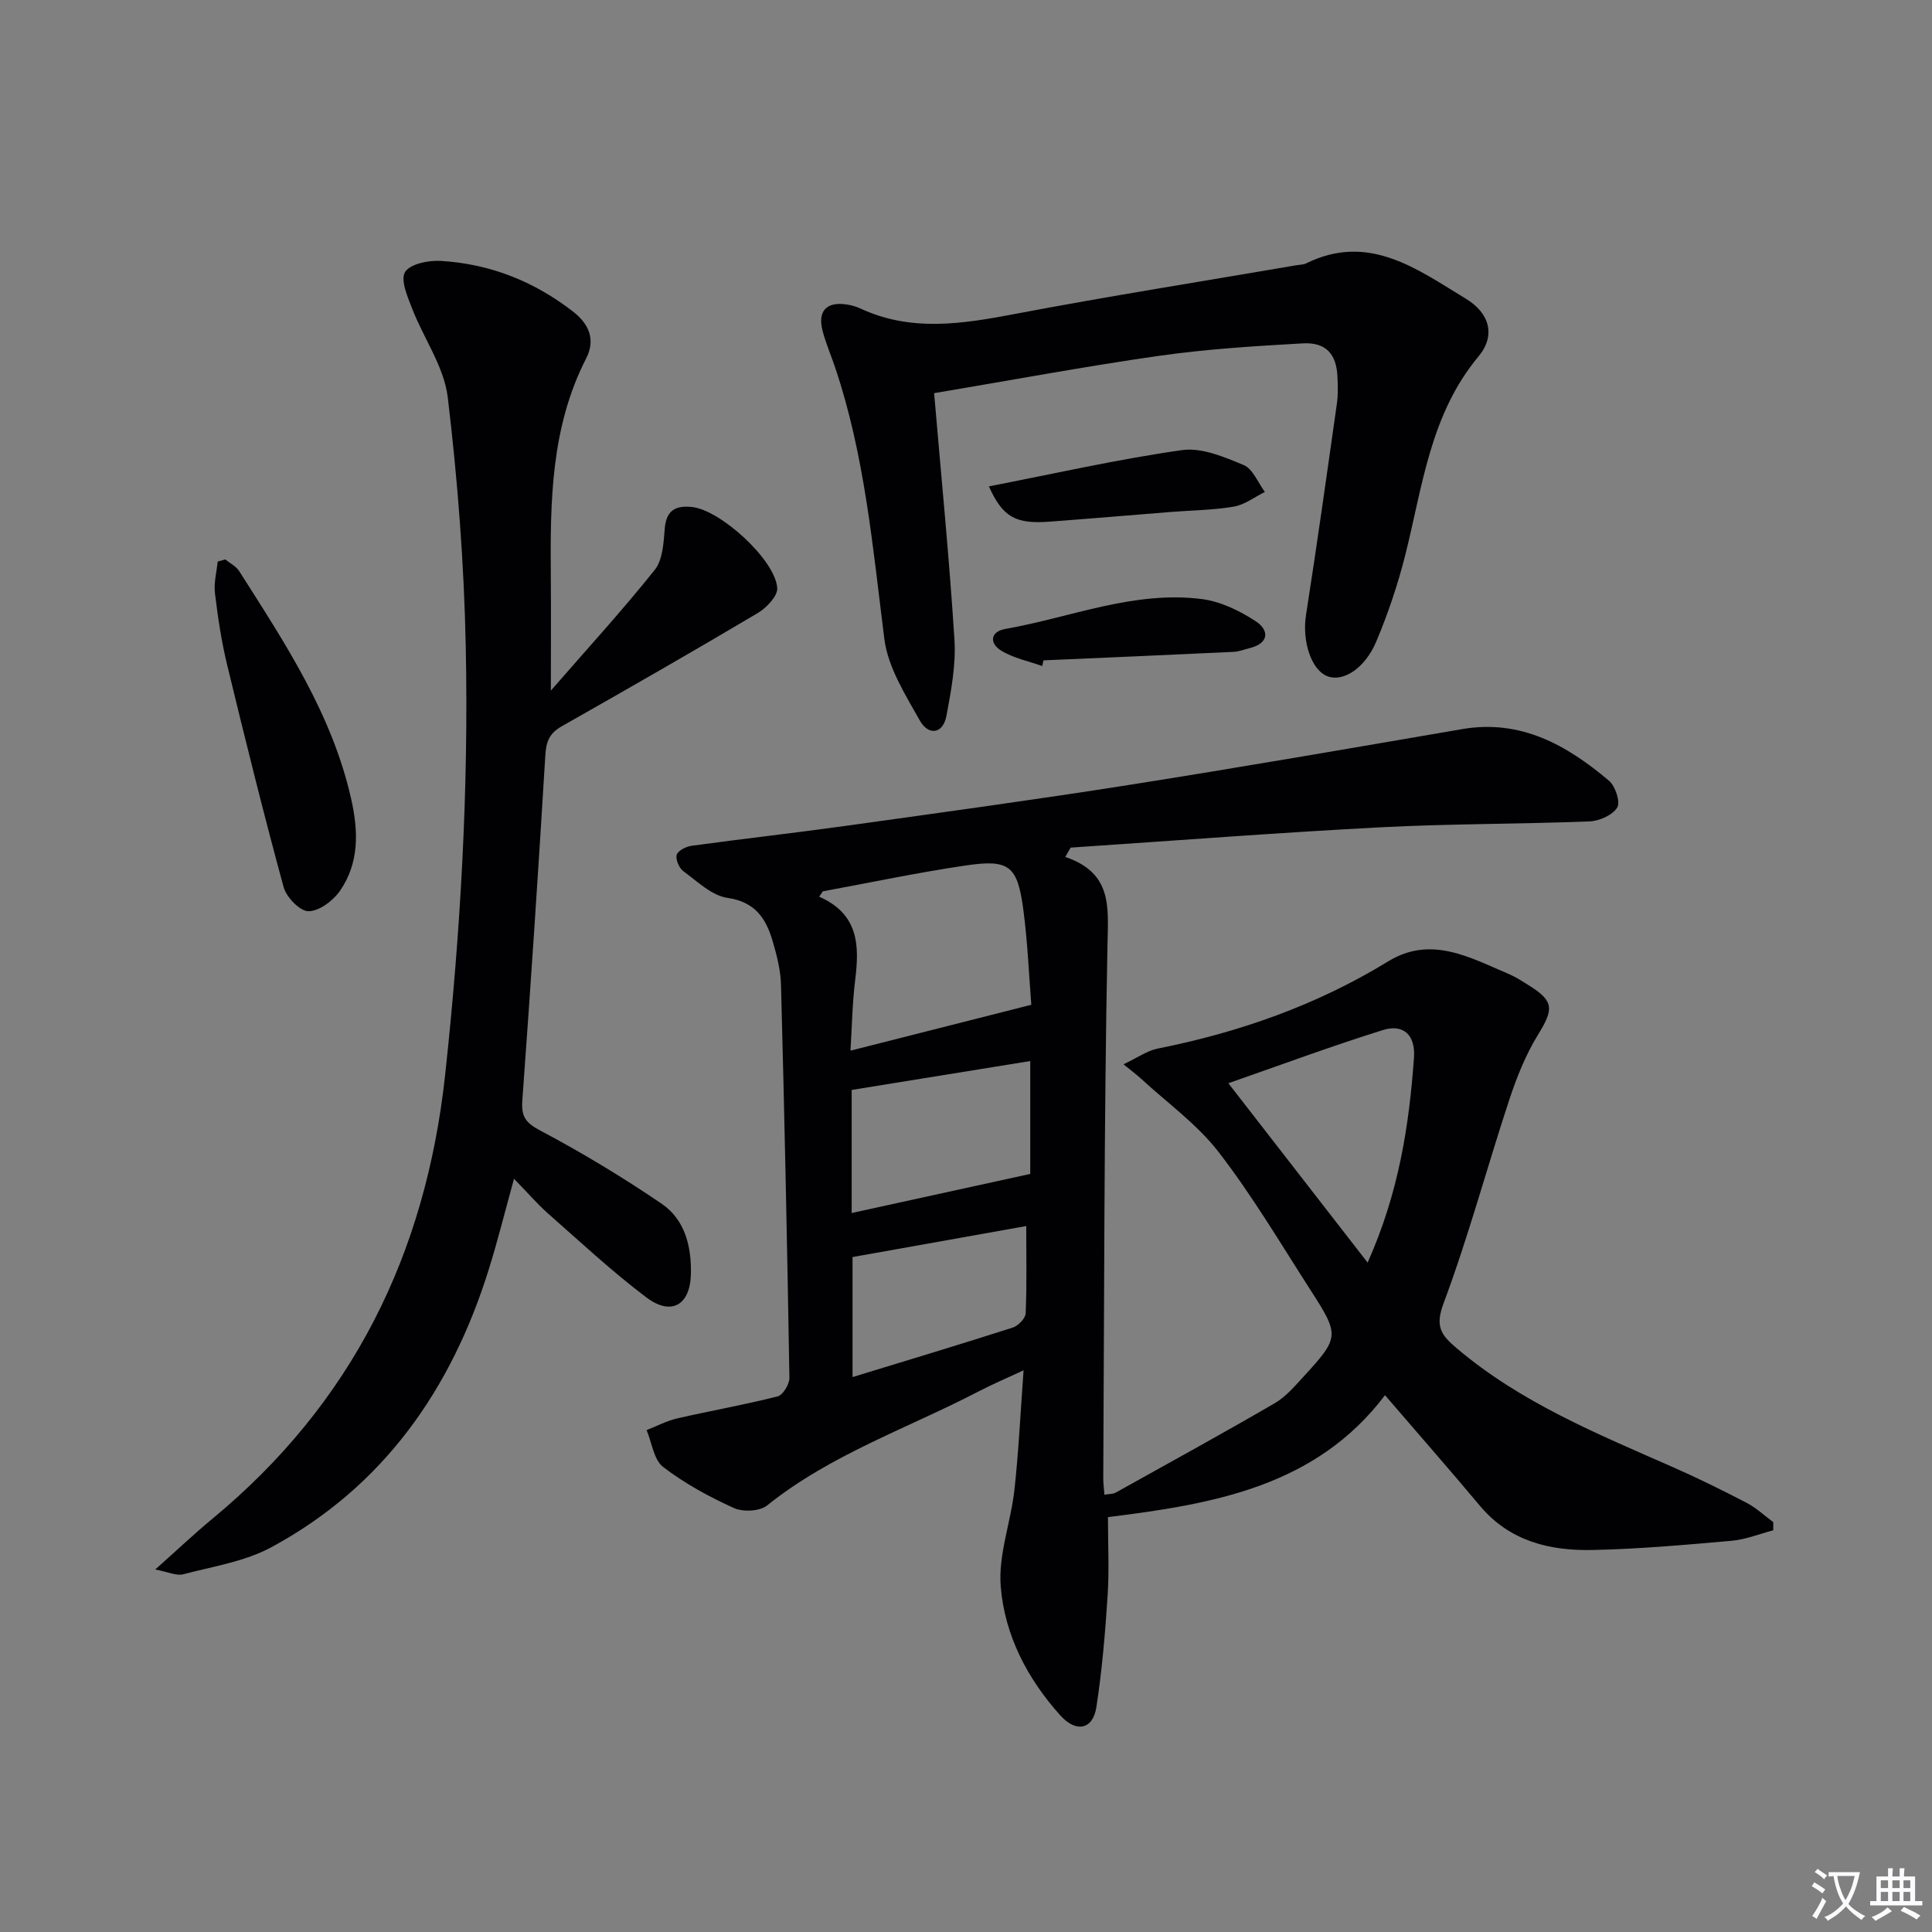
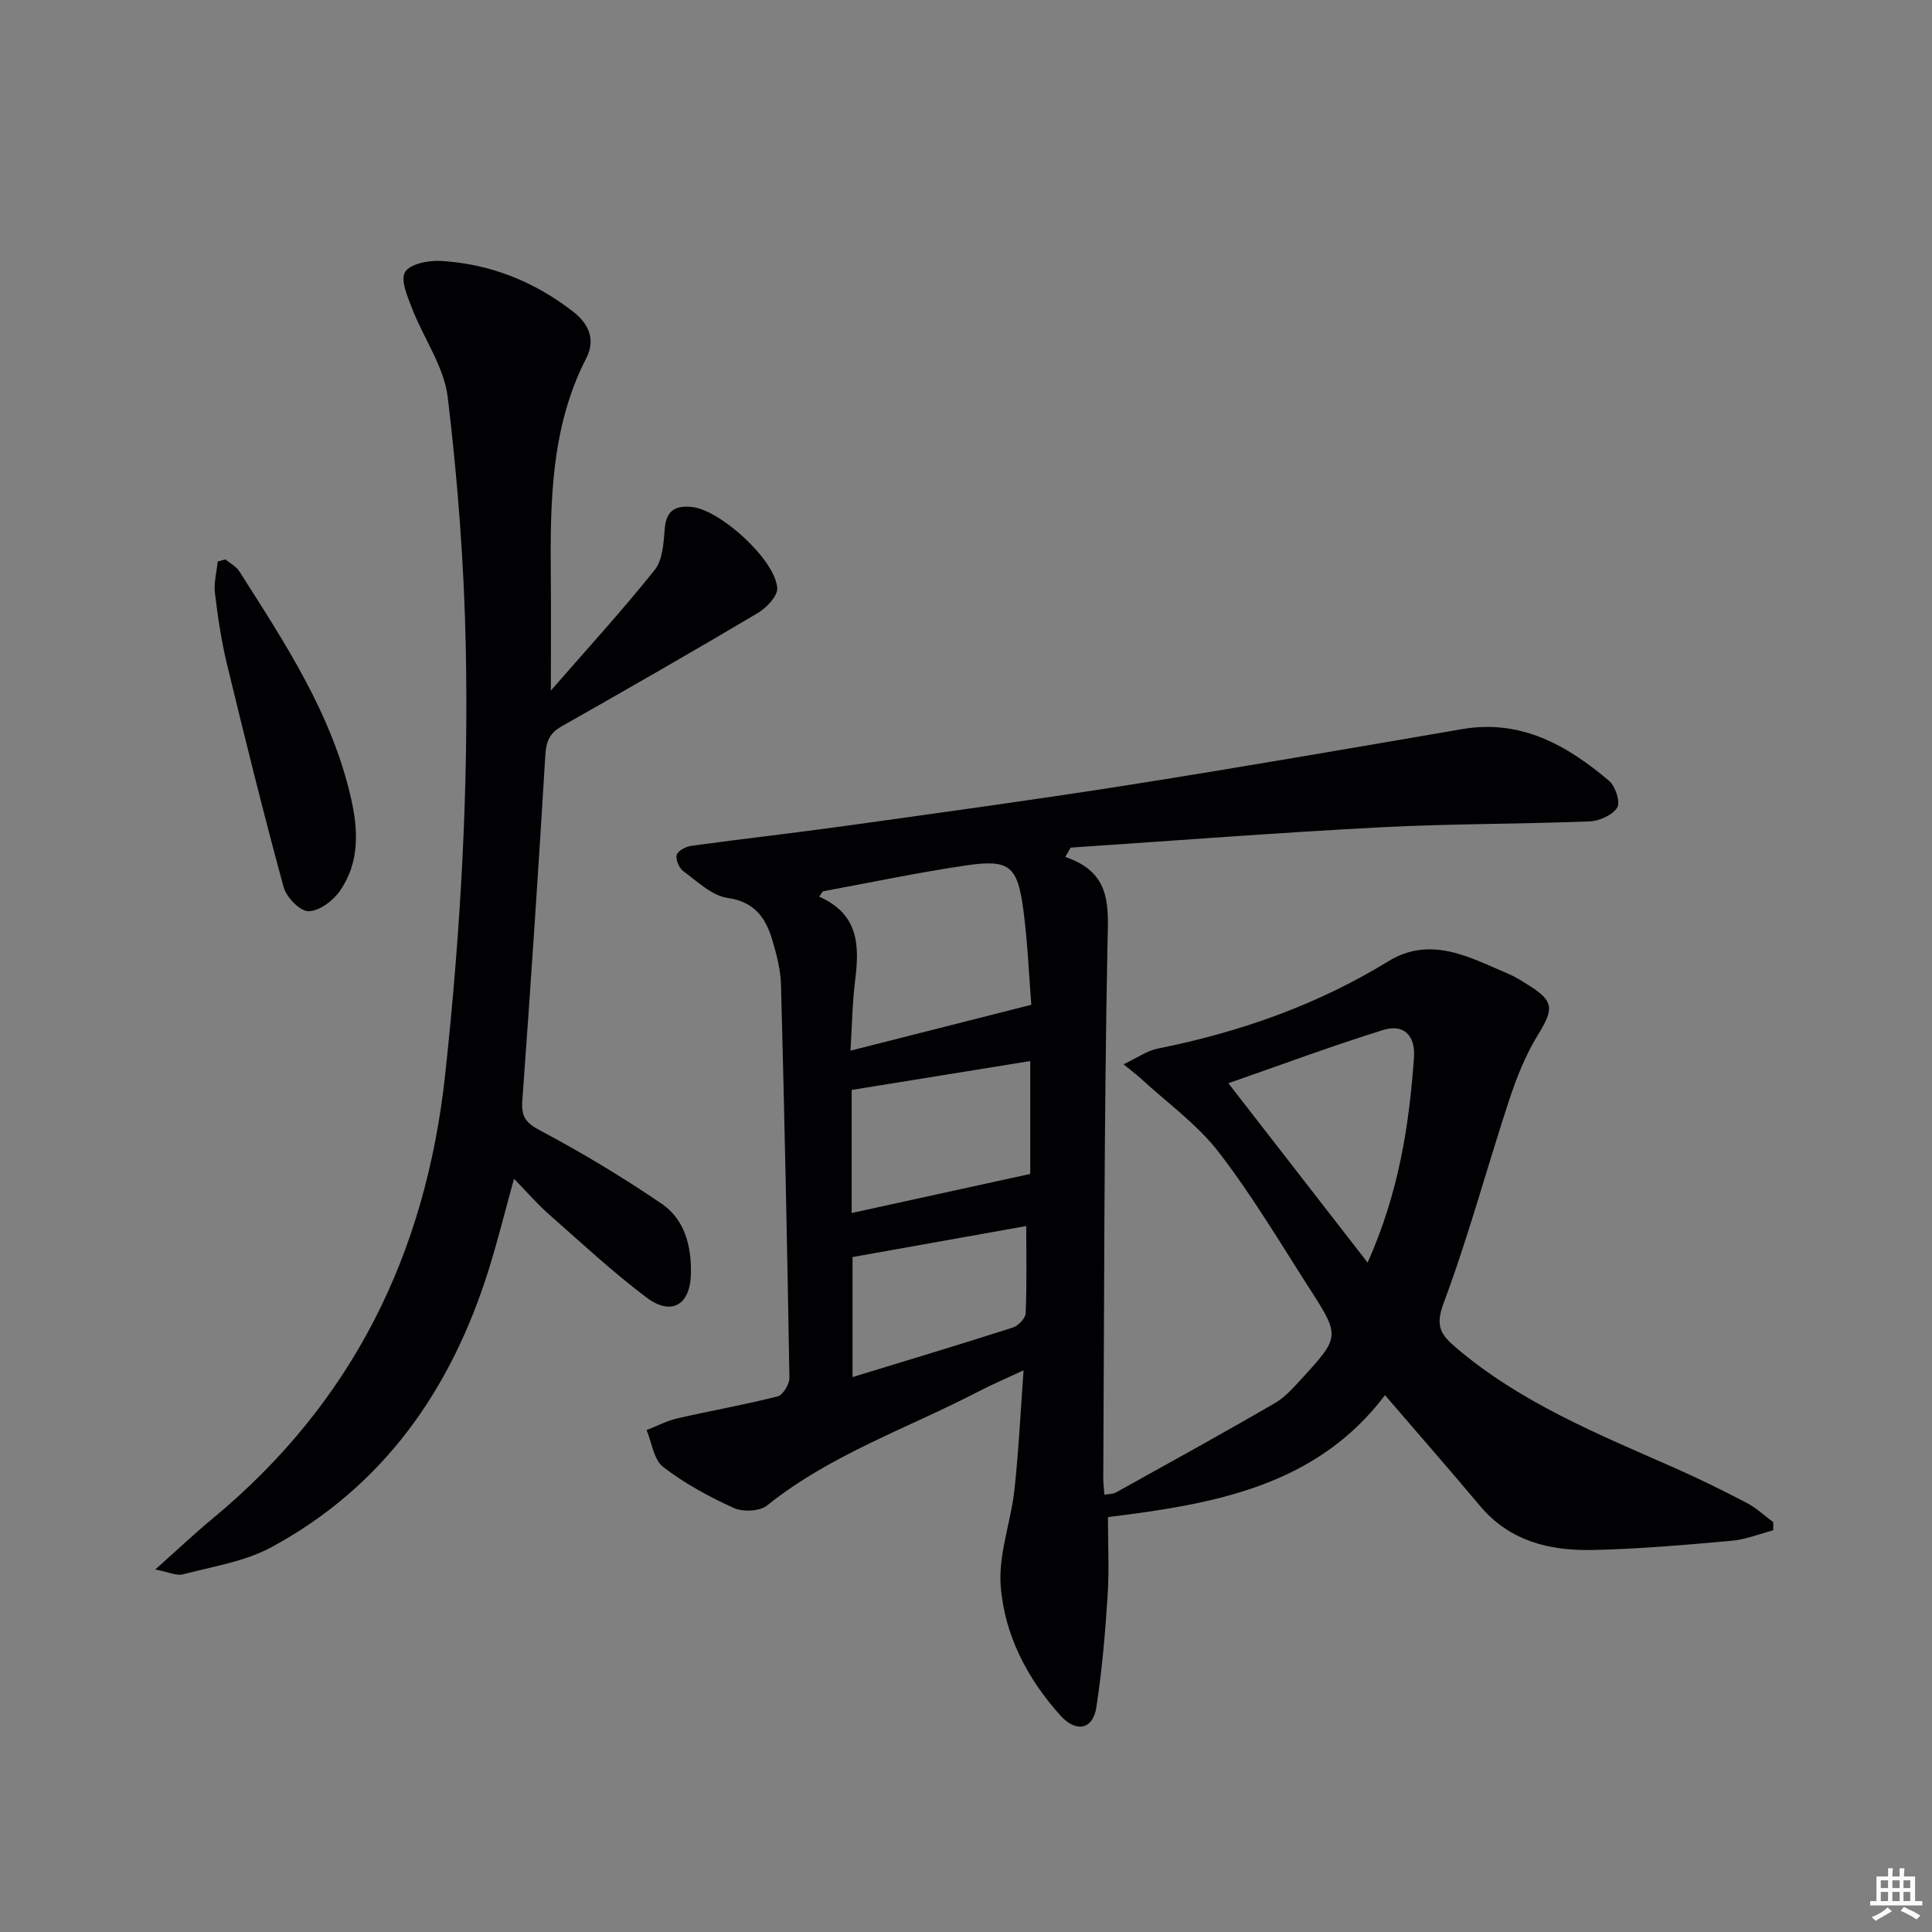
<svg xmlns="http://www.w3.org/2000/svg" enable-background="new 0 0 400 400" viewBox="0 0 400 400">
  <rect x="0" y="0" width="400" height="400" fill="#808080" stroke="none" />
-   <path d="m377.9 391.2c-.2.3-.4.5-.6.8-.7-.6-1.4-1-2.2-1.5.2-.3.4-.5.5-.8.6.4 1.4.8 2.3 1.5zm-1.8 6.1c-.2-.2-.5-.4-.9-.6.4-.6.8-1.2 1.2-1.9s.7-1.3.9-1.9c.3.3.5.5.8.7-.7 1.3-1.4 2.6-2 3.7zm2.2-9c-.3.3-.5.5-.6.8-.6-.6-1.3-1.1-2-1.5.3-.3.5-.5.6-.7.6.5 1.3.9 2 1.4zm.3.2v-.9h2 4.5c-.3 1.3-.6 2.5-1 3.6s-.9 2.1-1.4 3c.4.5 1 1 1.6 1.4s1.2.8 1.9 1.1c-.3.2-.5.4-.8.8-.4-.3-1-.7-1.6-1.2s-1.2-1.1-1.6-1.6c-.5.6-1.1 1.1-1.7 1.6s-1.4.9-2.1 1.4c-.1-.3-.3-.5-.7-.8.6-.2 1.2-.5 1.9-1s1.4-1.1 2-1.8c-.5-.8-.9-1.6-1.2-2.5s-.6-2-.8-3.2c-.4.1-.7.1-1 .1zm2.5 2.7c.3 1 .7 1.7 1 2.2.3-.5.6-1.1 1-2s.6-1.9.9-3h-3.2-.4c.1.9.3 1.8.7 2.8z" fill="#fbfafc" />
  <path d="m396.5 388.5v1.5 3.6h1.5v.9c-.4 0-1 0-1.7 0h-7.9c-.5 0-.9 0-1.2 0v-.9h1.3v-3.5c0-.7 0-1.2 0-1.6h2.4c0-.8 0-1.4 0-1.7h1c0 .3-.1.8-.1 1.7h1.5c0-.8 0-1.4 0-1.7h1c0 .3-.1.9-.1 1.7zm-8.2 9.2c-.2-.3-.5-.5-.8-.8.8-.3 1.4-.6 1.9-.9s1-.7 1.4-1.1c.3.3.6.5.9.8-1.6 1-2.8 1.6-3.4 2zm2.6-6.8v-1.6h-1.5v1.6zm0 2.7v-1.9h-1.5v1.9zm2.4-2.7v-1.6h-1.5v1.6zm0 2.7v-1.9h-1.5v1.9zm.2 2 .7-.8c.4.2.9.5 1.6.8s1.3.7 1.8 1c-.3.3-.5.5-.8.8-.4-.3-1.5-1-3.3-1.8zm2-4.7v-1.6h-1.4v1.6zm0 2.7v-1.9h-1.4v1.9z" fill="#fbfafc" />
  <g fill="#010103">
    <path d="m220.55 177.42c9.79 3.32 8.9 10.36 8.74 18.29-.72 36.79-.66 73.6-.87 110.4-.01.99.14 1.97.24 3.35.91-.16 1.74-.1 2.35-.44 11.01-6.12 22.04-12.19 32.93-18.51 2.24-1.3 4.06-3.45 5.86-5.4 7.52-8.21 7.6-8.58 1.59-17.92-6.21-9.66-12.08-19.59-19.07-28.65-4.48-5.8-10.71-10.25-16.17-15.29-.81-.74-1.7-1.4-3.54-2.9 2.87-1.35 4.87-2.81 7.08-3.25 16.92-3.38 32.94-9 47.72-18.06 8.87-5.44 16.98-.77 25.06 2.66 1.37.58 2.64 1.42 3.91 2.21 5.4 3.35 5.36 4.94 2.03 10.35-2.56 4.16-4.42 8.85-5.96 13.52-4.61 14-8.43 28.28-13.58 42.07-1.79 4.79-.52 6.53 2.68 9.25 13.29 11.29 29.16 17.76 44.84 24.67 5.16 2.27 10.24 4.78 15.24 7.38 1.99 1.04 3.68 2.65 5.51 4 0 .56-.01 1.12-.01 1.68-2.86.75-5.69 1.91-8.6 2.17-9.6.85-19.23 1.71-28.85 1.91-8.85.18-17.13-1.82-23.26-9.13-6.3-7.52-12.77-14.89-19.67-22.92-14.33 18.96-35.68 22.55-57.36 25.24 0 5.67.28 10.98-.07 16.26-.5 7.72-1.15 15.47-2.33 23.11-.72 4.64-4.19 5.31-7.43 1.72-6.87-7.62-11.56-16.66-12.37-26.73-.53-6.55 2.1-13.31 2.84-20.03.87-7.91 1.24-15.88 1.89-24.72-3.47 1.62-6.44 2.88-9.29 4.36-14.71 7.65-30.63 13.04-43.81 23.62-1.53 1.23-5.01 1.38-6.9.52-5.12-2.33-10.18-5.07-14.62-8.49-1.95-1.5-2.33-5.02-3.43-7.63 2.1-.82 4.15-1.92 6.32-2.42 6.92-1.59 13.92-2.81 20.8-4.56 1.11-.28 2.47-2.53 2.45-3.85-.45-27.12-1.02-54.24-1.74-81.35-.08-3.1-.9-6.25-1.79-9.25-1.37-4.59-3.63-7.94-9.28-8.76-3.27-.47-6.26-3.41-9.16-5.54-.88-.65-1.64-2.44-1.36-3.39.25-.86 1.93-1.7 3.07-1.86 10.69-1.46 21.42-2.66 32.1-4.15 19.57-2.73 39.15-5.4 58.67-8.48 22.95-3.62 45.84-7.59 68.74-11.52 12.19-2.1 21.71 3.31 30.44 10.69 1.32 1.11 2.39 4.42 1.7 5.54-.97 1.57-3.69 2.79-5.71 2.87-14.47.57-28.97.47-43.42 1.23-21.36 1.12-42.69 2.77-64.03 4.2-.35.62-.74 1.28-1.12 1.93zm-44.47 40.11c12.69-3.22 24.74-6.28 37.44-9.5-.47-5.84-.74-12.77-1.64-19.61-1.21-9.18-2.89-10.56-11.89-9.24-9.92 1.46-19.75 3.54-29.63 5.36-.25.37-.5.74-.76 1.11 8.21 3.61 8.34 10.12 7.46 17.21-.6 4.84-.67 9.76-.98 14.67zm107.07 43.88c6.46-14.46 8.59-28.36 9.6-42.45.33-4.68-2.21-7.02-6.43-5.7-10.63 3.32-21.07 7.2-32 11.01 9.73 12.54 18.97 24.44 28.83 37.14zm-106.82-10.27c12.44-2.72 24.45-5.35 36.97-8.09 0-6.79 0-14.7 0-23.37-12.55 2.03-24.7 4-36.97 5.98zm.18 9.12v24.85c11.37-3.48 22.3-6.76 33.17-10.25 1.13-.36 2.62-1.9 2.67-2.94.26-5.9.12-11.82.12-18.08-12.04 2.15-23.93 4.27-35.96 6.42z" />
    <path d="m106.42 244.05c-1.88 6.81-3.39 12.92-5.27 18.91-7.76 24.77-21.78 44.84-44.97 57.38-5.5 2.97-12.1 3.98-18.27 5.6-1.39.36-3.09-.49-5.77-.99 4.48-3.99 8.06-7.39 11.85-10.52 28.92-23.93 44.15-54.7 48.18-91.96 3.19-29.51 4.87-59.01 4.26-88.62-.35-17.23-1.68-34.5-3.73-51.61-.76-6.3-4.97-12.16-7.36-18.32-.95-2.46-2.47-5.94-1.48-7.59 1.01-1.68 4.85-2.46 7.37-2.31 10.19.59 19.36 4.22 27.46 10.53 3.34 2.6 4.61 5.85 2.68 9.63-7.35 14.33-7.46 29.77-7.33 45.28.06 7.56.01 15.13.01 23.52 7.37-8.47 14.72-16.5 21.5-24.98 1.67-2.09 1.84-5.64 2.08-8.57.31-3.82 2.3-4.82 5.65-4.46 5.86.62 17.23 10.91 17.64 16.78.11 1.66-2.24 4.11-4.06 5.19-13.43 7.97-26.99 15.74-40.58 23.44-2.48 1.41-3.2 3.1-3.37 5.91-1.44 23.87-3.03 47.73-4.77 71.58-.24 3.35.71 4.61 3.76 6.22 8.61 4.57 17.01 9.63 25.07 15.12 4.86 3.3 6.22 8.89 6.07 14.64-.17 6.37-4.06 8.65-9.21 4.77-7.15-5.39-13.73-11.54-20.47-17.47-2.23-2-4.19-4.28-6.94-7.1z" />
-     <path d="m193.4 81.4c1.47 17.29 3.14 34.16 4.21 51.05.33 5.19-.69 10.54-1.65 15.71-.74 3.98-3.82 4.05-5.49 1.07-3.02-5.38-6.64-11.07-7.38-16.97-2.39-18.93-4.04-37.94-10.18-56.17-.85-2.52-1.91-4.98-2.59-7.54-1.1-4.11.78-6.14 4.92-5.52.98.15 1.97.41 2.87.83 10.52 4.91 21.15 3.21 32.02 1.14 19.39-3.68 38.9-6.76 58.36-10.1.65-.11 1.38-.09 1.95-.38 12.97-6.38 22.99 1.23 33.07 7.34 4.95 3 6.17 7.65 2.61 11.92-10.03 12.03-11.58 26.86-15.17 41.11-1.53 6.09-3.56 12.11-5.99 17.89-2.36 5.62-6.84 8.42-10.04 7.26-3.47-1.26-5.36-7.33-4.53-12.67 2.28-14.59 4.33-29.21 6.4-43.83.26-1.8.2-3.66.12-5.49-.2-4.74-2.37-7.23-7.18-6.96-9.94.56-19.92 1.18-29.77 2.58-15.24 2.18-30.37 5.01-46.56 7.73z" />
    <path d="m46.64 115.82c.98.8 2.24 1.42 2.89 2.44 9.44 14.84 19.19 29.51 23.16 47.08 1.53 6.76 1.71 13.27-2.29 19.08-1.41 2.05-4.29 4.22-6.52 4.24-1.76.02-4.59-2.89-5.16-4.99-4.18-15.33-8-30.76-11.74-46.21-1.16-4.82-1.89-9.76-2.48-14.69-.25-2.11.35-4.33.57-6.5.53-.14 1.05-.29 1.57-.45z" />
-     <path d="m204.74 100.7c13.52-2.63 26.67-5.62 39.99-7.51 4.06-.58 8.74 1.42 12.77 3.1 1.9.8 2.95 3.64 4.38 5.56-2.12 1.05-4.15 2.64-6.38 3.03-4.23.73-8.58.76-12.87 1.1-8.43.67-16.86 1.39-25.29 2.02-7.01.53-9.72-.87-12.6-7.3z" />
-     <path d="m215.78 137.9c-2.86-1.03-5.99-1.65-8.52-3.21-2.42-1.5-2.29-3.92.91-4.48 13.51-2.38 26.61-7.97 40.66-6.18 3.89.5 7.85 2.43 11.18 4.61 2.71 1.77 2.85 4.51-1.25 5.54-1.12.28-2.24.73-3.37.78-13.11.62-26.23 1.19-39.35 1.76-.08.39-.17.79-.26 1.18z" />
  </g>
</svg>